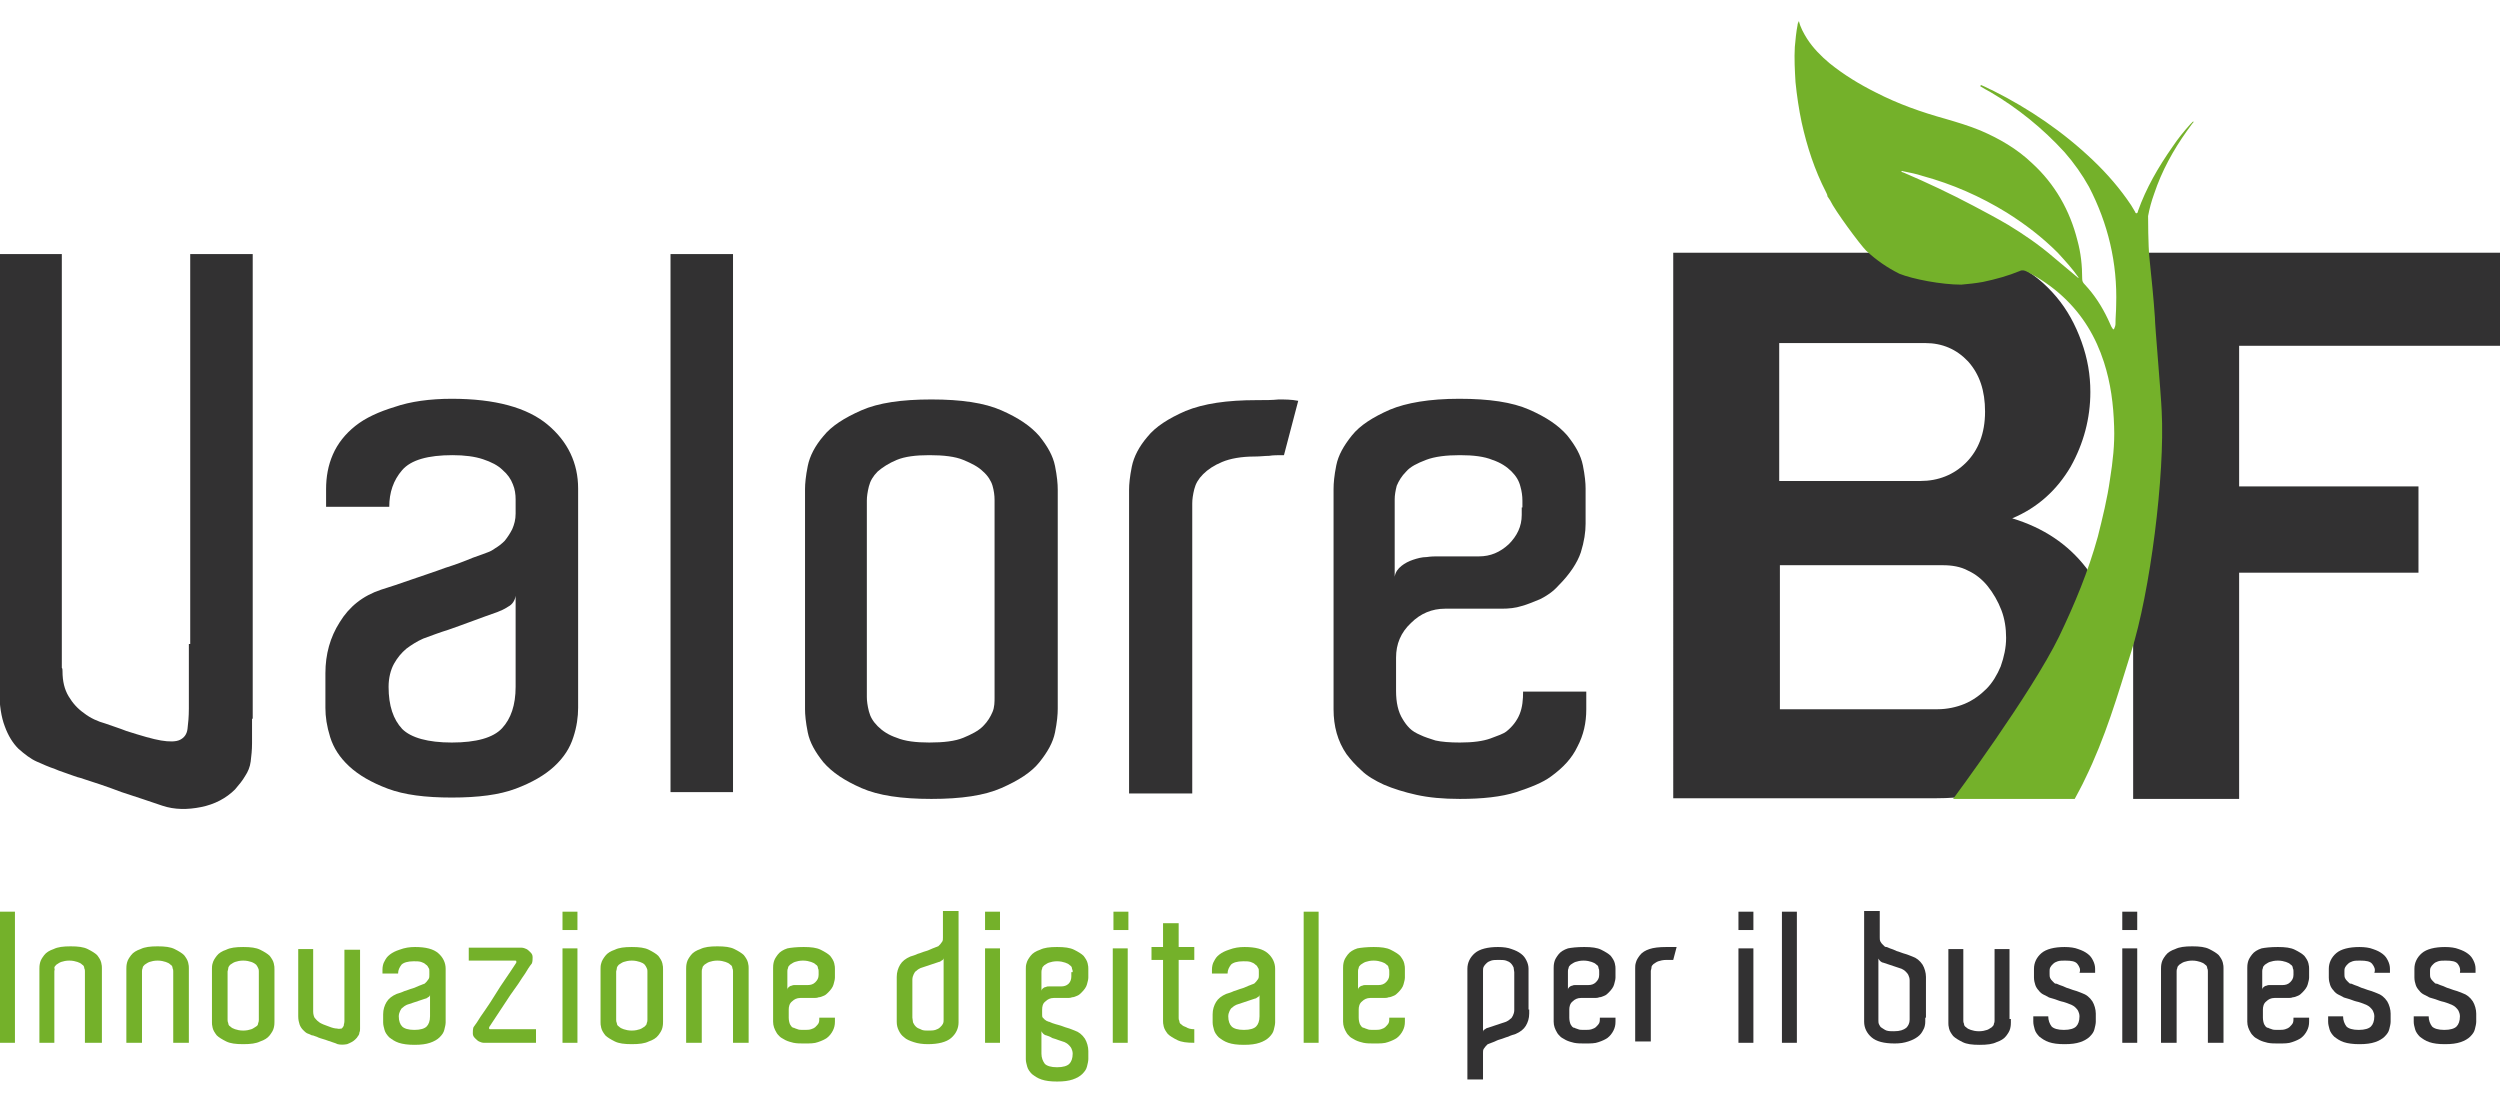
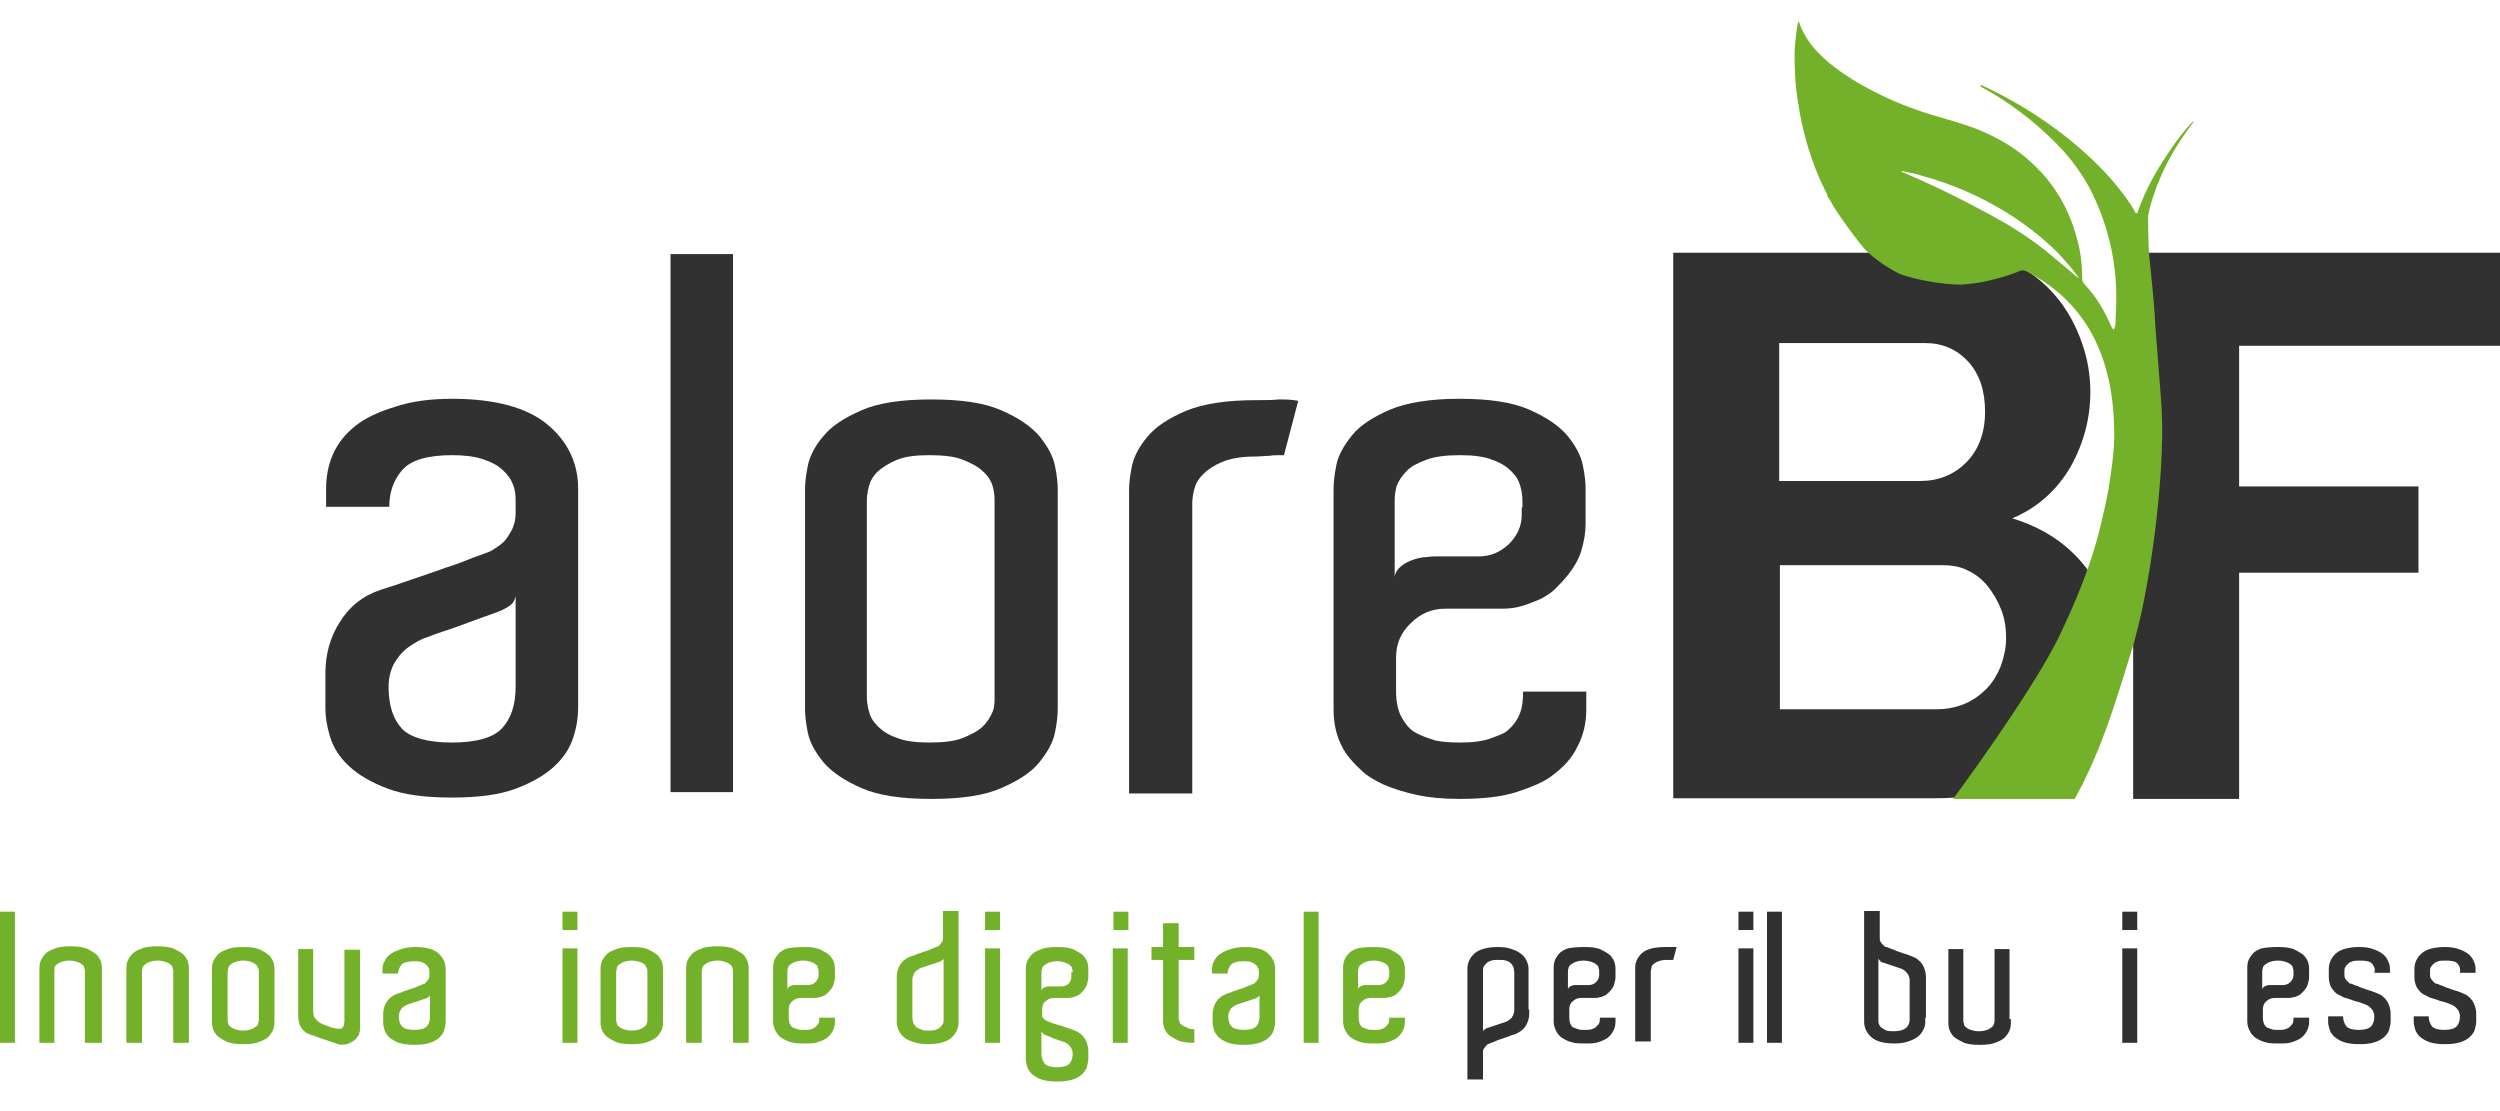
<svg xmlns="http://www.w3.org/2000/svg" version="1.1" id="Livello_1" x="0px" y="0px" viewBox="0 0 368 163.6" style="enable-background:new 0 0 368 163.6;" xml:space="preserve">
  <style type="text/css">
	.st0{fill:#FFFFFF;}
	.st1{fill:#323132;}
	.st2{fill:#74B12A;}
</style>
  <g>
    <g>
      <path class="st1" d="M311,96.8c0,3.4-0.7,6.4-2,8.9c-1.4,2.6-3.2,4.7-5.6,6.4c-2.4,1.7-5.1,3.1-8.3,4c-3.1,0.9-6.5,1.4-10,1.4    h-38.8V37.2h43c2.8,0,5.3,0.6,7.6,1.8c2.3,1.2,4.2,2.8,5.8,4.7c1.6,1.9,2.8,4.1,3.7,6.6c0.9,2.5,1.3,4.9,1.3,7.4    c0,3.9-1,7.6-2.9,11c-2,3.4-4.8,6-8.6,7.6c4.6,1.4,8.2,3.8,10.9,7.3C309.7,87.1,311,91.5,311,96.8z M261.9,50.5v20.3h20.8    c2.6,0,4.9-0.9,6.7-2.7c1.8-1.8,2.8-4.3,2.8-7.5c0-3.1-0.8-5.5-2.5-7.4c-1.7-1.8-3.8-2.7-6.3-2.7H261.9z M295.3,93.9    c0-1.4-0.2-2.8-0.7-4.1c-0.5-1.3-1.2-2.5-2-3.5c-0.8-1-1.8-1.8-2.9-2.3c-1.1-0.6-2.4-0.8-3.7-0.8h-24v21.2h23.2    c1.4,0,2.8-0.3,4-0.8c1.2-0.5,2.3-1.3,3.2-2.2c0.9-0.9,1.6-2.1,2.1-3.3C295,96.7,295.3,95.3,295.3,93.9z" />
      <path class="st1" d="M314,117.5V37.2h54v13.7h-38.4v20.7l26.4,0v12.7l-26.4,0v33.3H314z" />
    </g>
    <g>
-       <path class="st1" d="M37.1,105.8c0,1.4,0,2.6,0,3.6c0,1-0.1,1.9-0.2,2.7c-0.1,0.8-0.4,1.5-0.8,2.1c-0.4,0.7-0.9,1.3-1.5,2    c-1.3,1.3-3,2.2-5,2.6c-2,0.4-3.9,0.4-5.7-0.2c-1.8-0.6-3.8-1.3-6-2c-2.1-0.8-4.2-1.5-6.1-2.1c-0.5-0.1-1.2-0.4-2.1-0.7    c-0.9-0.3-1.4-0.5-1.6-0.6c-0.9-0.3-1.8-0.7-2.7-1.1c-0.9-0.4-1.8-1.1-2.7-1.9c-0.8-0.8-1.5-1.9-2-3.3c-0.5-1.3-0.8-3.1-0.8-5.3    v-0.9V37.4h9.2v60.9c0.1,0.1,0.1,0.3,0.1,0.5c0,1.5,0.3,2.7,0.9,3.7c0.6,1,1.3,1.8,2.3,2.5c0.9,0.7,2,1.2,3.1,1.5    c1.1,0.4,2.1,0.7,3.1,1.1c2.2,0.7,3.9,1.2,5.1,1.4c1.2,0.2,2.2,0.2,2.8-0.1c0.6-0.3,1-0.8,1.1-1.6c0.1-0.8,0.2-1.8,0.2-3v-9.5H28    V37.4h9.2v65.8V105.8z" />
      <path class="st1" d="M66.5,58.7c6.4,0,11.1,1.3,14.1,3.8c3,2.5,4.5,5.7,4.5,9.4v5.2v23.9v3.2c0,1.3-0.2,2.8-0.7,4.3    c-0.5,1.6-1.4,3-2.8,4.3c-1.4,1.3-3.3,2.4-5.7,3.3c-2.4,0.9-5.5,1.3-9.4,1.3c-3.9,0-7-0.4-9.4-1.3c-2.4-0.9-4.3-2-5.7-3.3    c-1.4-1.3-2.3-2.7-2.8-4.3c-0.5-1.6-0.7-3-0.7-4.3v-5.1c0-2.8,0.7-5.3,2.1-7.5c1.4-2.3,3.4-3.9,6.1-4.8c1.3-0.4,2.8-0.9,4.5-1.5    c1.7-0.6,3.3-1.1,4.9-1.7c1.6-0.5,2.9-1,4.1-1.5c1.2-0.4,1.9-0.7,2.2-0.8c0.3-0.1,0.7-0.3,1.1-0.6c0.5-0.3,0.9-0.6,1.4-1.1    c0.4-0.5,0.8-1.1,1.1-1.7c0.3-0.7,0.5-1.4,0.5-2.3v-2.1c0-0.7-0.1-1.5-0.4-2.2c-0.3-0.8-0.8-1.5-1.5-2.1c-0.7-0.7-1.7-1.2-2.9-1.6    c-1.2-0.4-2.7-0.6-4.5-0.6c-3.6,0-6.1,0.7-7.4,2.2c-1.3,1.5-1.9,3.3-1.9,5.4H48V72c0-1.8,0.3-3.5,1-5.1c0.7-1.6,1.8-3,3.3-4.2    c1.5-1.2,3.5-2.1,5.8-2.8C60.4,59.1,63.3,58.7,66.5,58.7z M75.9,87.7c-0.1,0.7-0.5,1.3-1.1,1.6c-0.6,0.4-1.1,0.6-1.6,0.8    c-1.1,0.4-2.3,0.8-3.6,1.3c-1.3,0.5-2.5,0.9-3.6,1.3c-1.3,0.4-2.6,0.9-3.7,1.3c-0.9,0.4-1.7,0.9-2.5,1.5c-0.7,0.6-1.3,1.3-1.8,2.2    c-0.5,0.9-0.8,2.1-0.8,3.4c0,2.8,0.7,4.8,2,6.2c1.3,1.3,3.8,2,7.3,2c3.6,0,6.1-0.7,7.4-2.1c1.3-1.4,2-3.4,2-6.1V87.7z" />
      <path class="st1" d="M98.7,37.4h9.2v79.2h-9.2V37.4z" />
      <path class="st1" d="M155.7,102.6v1.7c0,0.9-0.1,2-0.4,3.5c-0.3,1.5-1.1,2.9-2.3,4.4c-1.2,1.5-3.1,2.7-5.6,3.8    c-2.5,1.1-5.9,1.6-10.3,1.6c-4.4,0-7.8-0.5-10.3-1.6c-2.5-1.1-4.3-2.3-5.6-3.8c-1.2-1.5-2-2.9-2.3-4.4c-0.3-1.5-0.4-2.6-0.4-3.4    v-1.2V72c0-0.8,0.1-1.9,0.4-3.4c0.3-1.5,1.1-3,2.3-4.4c1.2-1.5,3.1-2.7,5.6-3.8c2.5-1.1,5.9-1.6,10.3-1.6c4.4,0,7.8,0.5,10.3,1.6    c2.5,1.1,4.3,2.3,5.6,3.8c1.2,1.5,2,2.9,2.3,4.4c0.3,1.5,0.4,2.6,0.4,3.5V102.6z M146.4,101.5V74.8v-1.2c0-0.7-0.1-1.4-0.3-2.1    s-0.7-1.5-1.4-2.1c-0.7-0.7-1.7-1.2-2.9-1.7c-1.2-0.5-2.9-0.7-5-0.7c-2,0-3.6,0.2-4.8,0.7c-1.2,0.5-2.1,1.1-2.8,1.7    c-0.7,0.7-1.1,1.4-1.3,2.2c-0.2,0.8-0.3,1.5-0.3,2.1v1.1v26.7v1.1c0,0.6,0.1,1.3,0.3,2.1c0.2,0.8,0.6,1.5,1.3,2.2    c0.7,0.7,1.6,1.3,2.8,1.7c1.2,0.5,2.8,0.7,4.8,0.7c2.1,0,3.8-0.2,5-0.7c1.2-0.5,2.2-1,2.9-1.7c0.7-0.7,1.1-1.4,1.4-2.1    s0.3-1.5,0.3-2.1V101.5z" />
      <path class="st1" d="M185,58.9c1.2,0,2.3,0,3.2-0.1c0.9,0,1.9,0,2.9,0.2l-2.1,8c-0.9,0-1.6,0-2.2,0.1c-0.6,0-1.3,0.1-2.1,0.1    c-2,0-3.6,0.3-4.8,0.8c-1.2,0.5-2.1,1.1-2.8,1.8c-0.7,0.7-1.1,1.4-1.3,2.2c-0.2,0.8-0.3,1.5-0.3,2.1v1v41.7h-9.3V74.6v-2.5    c0-0.8,0.1-1.9,0.4-3.4c0.3-1.5,1.1-3,2.3-4.4c1.2-1.5,3.1-2.7,5.6-3.8C177.2,59.4,180.6,58.9,185,58.9z" />
      <path class="st1" d="M214.8,58.7c4.4,0,7.8,0.5,10.3,1.6c2.5,1.1,4.3,2.3,5.6,3.8c1.2,1.5,2,2.9,2.3,4.4c0.3,1.5,0.4,2.6,0.4,3.4    v2.7v0.1v2.4c0,1.2-0.2,2.6-0.7,4.2c-0.5,1.5-1.6,3.2-3.3,4.9c-0.8,0.9-1.7,1.5-2.7,2c-1,0.4-1.9,0.8-2.7,1    c-0.9,0.3-1.9,0.4-3,0.4h-8.3c-1.9,0-3.6,0.7-5,2.1c-1.5,1.4-2.2,3.1-2.2,5.1v4.9c0,1.7,0.3,3.1,1,4.2c0.3,0.5,0.6,0.9,1,1.3    c0.4,0.4,0.9,0.7,1.6,1c0.6,0.3,1.3,0.5,2.2,0.8c0.9,0.2,2.1,0.3,3.6,0.3c1.9,0,3.4-0.2,4.5-0.6c1.1-0.4,1.9-0.7,2.3-1    c0.9-0.7,1.6-1.6,2-2.6c0.4-1,0.5-2.1,0.5-3.3h9.3v2.6c0,2-0.4,3.8-1.3,5.5c-0.8,1.7-2.1,3.1-3.9,4.4c-1.2,0.9-3,1.6-5.1,2.3    c-2.2,0.7-5,1-8.3,1c-2.5,0-4.6-0.2-6.4-0.6c-1.8-0.4-3.4-0.9-4.8-1.5c-1.3-0.6-2.5-1.3-3.3-2.1c-0.9-0.8-1.6-1.6-2.2-2.4    c-1.3-1.9-1.9-4.1-1.9-6.6v-2.5v-4.9V74.8v-0.1V72c0-0.9,0.1-2,0.4-3.5c0.3-1.5,1.1-2.9,2.3-4.4c1.2-1.5,3.1-2.7,5.6-3.8    C207,59.3,210.4,58.7,214.8,58.7z M224.1,74.7v-1c0-0.7-0.1-1.4-0.3-2.1c-0.2-0.8-0.6-1.5-1.3-2.2c-0.7-0.7-1.6-1.3-2.8-1.7    c-1.2-0.5-2.8-0.7-4.8-0.7c-2,0-3.7,0.2-5,0.7c-1.3,0.5-2.3,1-2.9,1.7c-0.7,0.7-1.1,1.4-1.4,2.1c-0.2,0.8-0.3,1.4-0.3,2v1.2v0.1    v0.9v9.2c0.1-0.7,0.5-1.2,1-1.6c0.5-0.4,1.1-0.7,1.7-0.9s1.3-0.4,2-0.4c0.7-0.1,1.2-0.1,1.5-0.1h6.2c1.7,0,3.1-0.6,4.4-1.8    c1.2-1.2,1.9-2.6,1.9-4.3v-0.9V74.7z" />
    </g>
    <path class="st2" d="M322.8,17.9c-0.1,0.1-0.3,0.3-0.4,0.4c-0.9,1-1.8,2.1-2.6,3.3c-2.1,3-3.9,6.1-5.1,9.5c0,0.1,0,0.2-0.2,0.3   c-0.1,0-0.2-0.1-0.2-0.2c-0.2-0.3-0.4-0.7-0.6-1c-1.6-2.4-3.5-4.6-5.6-6.6c-4.4-4.2-9.4-7.6-14.8-10.3c-0.5-0.2-1-0.5-1.5-0.7   c-0.1-0.1-0.3-0.1-0.3,0.1c0.5,0.3,1,0.6,1.4,0.8c4.1,2.4,7.8,5.4,11,8.9c1.4,1.6,2.6,3.3,3.6,5.1c2.8,5.4,4.2,11.2,4,17.4   c0,0.9-0.1,1.8-0.1,2.8c0,0.2-0.1,0.5-0.2,0.7c0,0.1-0.2,0.1-0.2,0c-0.1-0.1-0.1-0.2-0.2-0.3c-0.2-0.4-0.3-0.7-0.5-1.1   c-0.9-1.9-2-3.6-3.4-5.1c-0.3-0.3-0.4-0.5-0.4-0.9c0-1.9-0.2-3.8-0.7-5.6c-1.1-4.4-3.3-8.3-6.7-11.4c-2.2-2.1-4.8-3.6-7.6-4.8   c-1.7-0.7-3.4-1.2-5.1-1.7c-3.6-1-7-2.2-10.3-3.9c-2.4-1.2-4.7-2.6-6.8-4.3c-1.2-1-2.4-2.2-3.3-3.6c-0.5-0.8-1-1.7-1.2-2.6   c-0.1,0.2-0.2,0.4-0.2,0.6c-0.2,1-0.3,2.1-0.4,3.2c-0.1,1.7,0,3.5,0.1,5.2c0.2,2,0.5,4,0.9,5.9c0.8,3.6,1.9,7,3.6,10.3   c0.1,0.2,0.2,0.4,0.2,0.6c0.1,0.2,0.3,0.4,0.4,0.6c0.7,1.5,4.4,6.5,5.3,7.4c1.5,1.4,3.1,2.5,4.9,3.4c2,0.8,6.2,1.6,9.1,1.6   c1.1-0.1,2.1-0.2,3.2-0.4c1.9-0.4,3.7-0.9,5.4-1.6c0.4-0.2,0.7-0.1,1.1,0.1c1.9,1,3.7,2.2,5.3,3.7c2.9,2.7,4.8,5.9,6,9.6   c1,3.1,1.4,6.2,1.5,9.5c0.1,2.6-0.2,5.2-0.6,7.7c-0.4,2.9-1.1,5.7-1.8,8.5c-1.4,5.1-3.4,9.9-5.7,14.7c-4.1,8.4-15.6,23.9-15.6,23.9   l17.9,0c0,0,1.2-2.2,1.5-2.9c3-6.1,4.8-12.3,6.8-18.7c2.8-8.8,5-26.1,4.5-35.5c-0.1-2.5-1-12.6-1-13.8c-0.2-2.9-0.5-5.8-0.8-8.7   c-0.2-1.8-0.2-6.1-0.2-6.2c0.2-1.1,0.5-2.2,0.9-3.3c1.1-3.3,2.8-6.4,4.8-9.2c0.3-0.4,0.5-0.7,0.8-1.1   C323,17.9,322.9,17.9,322.8,17.9z M305.9,40.9c-1.2-1-2.5-2.1-3.7-3.1c-2.1-1.8-4.3-3.3-6.6-4.7c-1.7-1-3.4-1.9-5.1-2.8   c-3.4-1.8-6.8-3.4-10.3-4.9c-0.1,0-0.2-0.1-0.3-0.1c0-0.1,0-0.2,0.2-0.1c1,0.2,2,0.4,2.9,0.7c4.4,1.2,8.5,3,12.4,5.4   c2.7,1.7,5.2,3.6,7.5,5.9c1.1,1.2,2.2,2.4,3.1,3.7C306,40.8,306,40.9,305.9,40.9z" />
    <g>
      <path class="st2" d="M0,134.2h2.2v19.3H0V134.2z" />
      <path class="st2" d="M14.8,153.5h-2.3v-10.2V143c0-0.2,0-0.3-0.1-0.5c0-0.2-0.1-0.4-0.3-0.5c-0.2-0.2-0.4-0.3-0.7-0.4    c-0.3-0.1-0.7-0.2-1.2-0.2c-0.5,0-0.9,0.1-1.2,0.2c-0.3,0.1-0.5,0.3-0.7,0.4c-0.2,0.2-0.3,0.3-0.3,0.5C8.1,142.7,8,142.8,8,143    v0.3v10.2H5.8v-10.4v-0.5c0-0.2,0-0.5,0.1-0.9c0.1-0.4,0.3-0.7,0.6-1.1c0.3-0.4,0.8-0.7,1.4-0.9c0.6-0.3,1.4-0.4,2.5-0.4    s1.9,0.1,2.5,0.4c0.6,0.3,1.1,0.6,1.4,0.9c0.3,0.4,0.5,0.7,0.6,1.1c0.1,0.4,0.1,0.6,0.1,0.8v0.3V153.5z" />
      <path class="st2" d="M27.8,153.5h-2.3v-10.2V143c0-0.2,0-0.3-0.1-0.5c0-0.2-0.1-0.4-0.3-0.5c-0.2-0.2-0.4-0.3-0.7-0.4    c-0.3-0.1-0.7-0.2-1.2-0.2c-0.5,0-0.9,0.1-1.2,0.2c-0.3,0.1-0.5,0.3-0.7,0.4c-0.2,0.2-0.3,0.3-0.3,0.5c-0.1,0.2-0.1,0.4-0.1,0.5    v0.3v10.2h-2.3v-10.4v-0.5c0-0.2,0-0.5,0.1-0.9c0.1-0.4,0.3-0.7,0.6-1.1c0.3-0.4,0.8-0.7,1.4-0.9c0.6-0.3,1.4-0.4,2.5-0.4    s1.9,0.1,2.5,0.4c0.6,0.3,1.1,0.6,1.4,0.9c0.3,0.4,0.5,0.7,0.6,1.1c0.1,0.4,0.1,0.6,0.1,0.8v0.3V153.5z" />
      <path class="st2" d="M40.4,150v0.4c0,0.2,0,0.5-0.1,0.9c-0.1,0.4-0.3,0.7-0.6,1.1c-0.3,0.4-0.8,0.7-1.4,0.9    c-0.6,0.3-1.4,0.4-2.5,0.4s-1.9-0.1-2.5-0.4c-0.6-0.3-1.1-0.6-1.4-0.9c-0.3-0.4-0.5-0.7-0.6-1.1c-0.1-0.4-0.1-0.6-0.1-0.8v-0.3    v-7.6c0-0.2,0-0.5,0.1-0.8c0.1-0.4,0.3-0.7,0.6-1.1c0.3-0.4,0.8-0.7,1.4-0.9c0.6-0.3,1.4-0.4,2.5-0.4s1.9,0.1,2.5,0.4    c0.6,0.3,1.1,0.6,1.4,0.9c0.3,0.4,0.5,0.7,0.6,1.1c0.1,0.4,0.1,0.6,0.1,0.9V150z M38.1,149.8v-6.5V143c0-0.2,0-0.3-0.1-0.5    c-0.1-0.2-0.2-0.4-0.3-0.5s-0.4-0.3-0.7-0.4c-0.3-0.1-0.7-0.2-1.2-0.2c-0.5,0-0.9,0.1-1.2,0.2c-0.3,0.1-0.5,0.3-0.7,0.4    c-0.2,0.2-0.3,0.4-0.3,0.5c0,0.2-0.1,0.4-0.1,0.5v0.3v6.5v0.3c0,0.1,0,0.3,0.1,0.5c0,0.2,0.1,0.4,0.3,0.5c0.2,0.2,0.4,0.3,0.7,0.4    c0.3,0.1,0.7,0.2,1.2,0.2c0.5,0,0.9-0.1,1.2-0.2c0.3-0.1,0.5-0.3,0.7-0.4s0.3-0.3,0.3-0.5c0.1-0.2,0.1-0.4,0.1-0.5V149.8z" />
      <path class="st2" d="M53,151.4c0,0.2,0,0.4-0.1,0.6c0,0.2-0.1,0.4-0.2,0.5c-0.1,0.2-0.2,0.3-0.4,0.5c-0.3,0.3-0.7,0.5-1.2,0.7    c-0.5,0.1-1,0.1-1.4,0c-0.4-0.2-0.9-0.3-1.4-0.5c-0.5-0.2-1-0.3-1.5-0.5c-0.1-0.1-0.3-0.1-0.5-0.2c-0.2-0.1-0.4-0.1-0.4-0.1    c-0.2-0.1-0.4-0.2-0.7-0.3c-0.2-0.1-0.4-0.3-0.6-0.5c-0.2-0.2-0.4-0.5-0.5-0.8c-0.1-0.3-0.2-0.7-0.2-1.2v-9.9h2.2v9v0.2    c0,0.4,0.1,0.7,0.2,0.9c0.2,0.2,0.3,0.4,0.6,0.6c0.2,0.2,0.5,0.3,0.7,0.4c0.3,0.1,0.5,0.2,0.8,0.3c0.5,0.2,0.9,0.3,1.2,0.3    c0.3,0.1,0.5,0,0.7,0c0.1-0.1,0.2-0.2,0.3-0.4c0-0.2,0.1-0.4,0.1-0.7v-2v-8.5H53v8.2v2.7C53,150.9,53,151.2,53,151.4z" />
      <path class="st2" d="M61.1,139.4c1.6,0,2.7,0.3,3.4,0.9c0.7,0.6,1.1,1.4,1.1,2.3v1.3v5.8v0.8c0,0.3-0.1,0.7-0.2,1.1    c-0.1,0.4-0.3,0.7-0.7,1.1c-0.3,0.3-0.8,0.6-1.4,0.8c-0.6,0.2-1.3,0.3-2.3,0.3c-0.9,0-1.7-0.1-2.3-0.3c-0.6-0.2-1-0.5-1.4-0.8    c-0.3-0.3-0.6-0.7-0.7-1.1c-0.1-0.4-0.2-0.7-0.2-1.1v-1.2c0-0.7,0.2-1.3,0.5-1.8c0.3-0.5,0.8-0.9,1.5-1.2c0.3-0.1,0.7-0.2,1.1-0.4    c0.4-0.1,0.8-0.3,1.2-0.4c0.4-0.1,0.7-0.3,1-0.4c0.3-0.1,0.5-0.2,0.5-0.2c0.1,0,0.2-0.1,0.3-0.1c0.1-0.1,0.2-0.2,0.3-0.3    c0.1-0.1,0.2-0.3,0.3-0.4c0.1-0.2,0.1-0.3,0.1-0.6V143c0-0.2,0-0.4-0.1-0.5c-0.1-0.2-0.2-0.4-0.4-0.5c-0.2-0.2-0.4-0.3-0.7-0.4    c-0.3-0.1-0.7-0.1-1.1-0.1c-0.9,0-1.5,0.2-1.8,0.5c-0.3,0.4-0.5,0.8-0.5,1.3h-2.3v-0.6c0-0.4,0.1-0.9,0.3-1.2    c0.2-0.4,0.4-0.7,0.8-1c0.4-0.3,0.8-0.5,1.4-0.7C59.6,139.5,60.3,139.4,61.1,139.4z M63.3,146.4c0,0.2-0.1,0.3-0.3,0.4    c-0.1,0.1-0.3,0.2-0.4,0.2c-0.3,0.1-0.6,0.2-0.9,0.3c-0.3,0.1-0.6,0.2-0.9,0.3c-0.3,0.1-0.6,0.2-0.9,0.3c-0.2,0.1-0.4,0.2-0.6,0.4    c-0.2,0.1-0.3,0.3-0.4,0.5c-0.1,0.2-0.2,0.5-0.2,0.8c0,0.7,0.2,1.2,0.5,1.5s0.9,0.5,1.8,0.5c0.9,0,1.5-0.2,1.8-0.5    c0.3-0.3,0.5-0.8,0.5-1.5V146.4z" />
-       <path class="st2" d="M78.9,151.6v1.9h-7.7c-0.2,0-0.5-0.1-0.7-0.2c-0.2-0.1-0.4-0.3-0.6-0.5c-0.2-0.2-0.3-0.4-0.3-0.7    c0-0.3,0-0.6,0.1-0.9c0,0,0.2-0.3,0.5-0.7c0.3-0.5,0.7-1.1,1.2-1.8c0.5-0.7,1-1.5,1.5-2.3c0.5-0.8,1-1.6,1.5-2.3    c0.5-0.7,1-1.5,1.6-2.4c0-0.1,0-0.1,0-0.2c0-0.1-0.1-0.1-0.2-0.1h-6.8v-1.9h7.8c0.2,0,0.5,0.1,0.7,0.2c0.2,0.1,0.4,0.3,0.6,0.5    c0.2,0.2,0.3,0.4,0.3,0.7c0,0.3,0,0.6-0.1,0.9c-0.4,0.5-0.7,1-1,1.5c-0.3,0.4-0.6,0.9-1,1.5c-0.4,0.6-0.8,1.1-1.2,1.7l-3.1,4.7    c0,0.1,0,0.2,0,0.2c0,0.1,0.1,0.1,0.2,0.1H78.9z" />
      <path class="st2" d="M85,134.2v2.7h-2.2v-2.7H85z M82.8,139.6H85v13.9h-2.2V139.6z" />
      <path class="st2" d="M97.6,150v0.4c0,0.2,0,0.5-0.1,0.9c-0.1,0.4-0.3,0.7-0.6,1.1c-0.3,0.4-0.8,0.7-1.4,0.9    c-0.6,0.3-1.4,0.4-2.5,0.4s-1.9-0.1-2.5-0.4c-0.6-0.3-1.1-0.6-1.4-0.9c-0.3-0.4-0.5-0.7-0.6-1.1c-0.1-0.4-0.1-0.6-0.1-0.8v-0.3    v-7.6c0-0.2,0-0.5,0.1-0.8c0.1-0.4,0.3-0.7,0.6-1.1c0.3-0.4,0.8-0.7,1.4-0.9c0.6-0.3,1.4-0.4,2.5-0.4s1.9,0.1,2.5,0.4    c0.6,0.3,1.1,0.6,1.4,0.9c0.3,0.4,0.5,0.7,0.6,1.1c0.1,0.4,0.1,0.6,0.1,0.9V150z M95.3,149.8v-6.5V143c0-0.2,0-0.3-0.1-0.5    c-0.1-0.2-0.2-0.4-0.3-0.5c-0.2-0.2-0.4-0.3-0.7-0.4c-0.3-0.1-0.7-0.2-1.2-0.2c-0.5,0-0.9,0.1-1.2,0.2c-0.3,0.1-0.5,0.3-0.7,0.4    c-0.2,0.2-0.3,0.4-0.3,0.5c0,0.2-0.1,0.4-0.1,0.5v0.3v6.5v0.3c0,0.1,0,0.3,0.1,0.5c0,0.2,0.1,0.4,0.3,0.5c0.2,0.2,0.4,0.3,0.7,0.4    c0.3,0.1,0.7,0.2,1.2,0.2c0.5,0,0.9-0.1,1.2-0.2c0.3-0.1,0.5-0.3,0.7-0.4c0.2-0.2,0.3-0.3,0.3-0.5c0.1-0.2,0.1-0.4,0.1-0.5V149.8z    " />
      <path class="st2" d="M110.2,153.5h-2.3v-10.2V143c0-0.2,0-0.3-0.1-0.5c0-0.2-0.1-0.4-0.3-0.5c-0.2-0.2-0.4-0.3-0.7-0.4    c-0.3-0.1-0.7-0.2-1.2-0.2c-0.5,0-0.9,0.1-1.2,0.2c-0.3,0.1-0.5,0.3-0.7,0.4c-0.2,0.2-0.3,0.3-0.3,0.5c-0.1,0.2-0.1,0.4-0.1,0.5    v0.3v10.2h-2.3v-10.4v-0.5c0-0.2,0-0.5,0.1-0.9c0.1-0.4,0.3-0.7,0.6-1.1c0.3-0.4,0.8-0.7,1.4-0.9c0.6-0.3,1.4-0.4,2.5-0.4    s1.9,0.1,2.5,0.4c0.6,0.3,1.1,0.6,1.4,0.9c0.3,0.4,0.5,0.7,0.6,1.1c0.1,0.4,0.1,0.6,0.1,0.8v0.3V153.5z" />
      <path class="st2" d="M118.3,139.4c1.1,0,1.9,0.1,2.5,0.4c0.6,0.3,1.1,0.6,1.4,0.9c0.3,0.4,0.5,0.7,0.6,1.1    c0.1,0.4,0.1,0.6,0.1,0.8v0.7v0v0.6c0,0.3-0.1,0.6-0.2,1c-0.1,0.4-0.4,0.8-0.8,1.2c-0.2,0.2-0.4,0.4-0.7,0.5    c-0.2,0.1-0.5,0.2-0.7,0.2c-0.2,0.1-0.5,0.1-0.7,0.1h-2c-0.5,0-0.9,0.2-1.2,0.5c-0.4,0.3-0.5,0.8-0.5,1.2v1.2c0,0.4,0.1,0.8,0.2,1    c0.1,0.1,0.1,0.2,0.2,0.3c0.1,0.1,0.2,0.2,0.4,0.2c0.1,0.1,0.3,0.1,0.5,0.2c0.2,0.1,0.5,0.1,0.9,0.1c0.5,0,0.8,0,1.1-0.1    c0.3-0.1,0.5-0.2,0.6-0.3c0.2-0.2,0.4-0.4,0.5-0.6c0.1-0.2,0.1-0.5,0.1-0.8h2.3v0.6c0,0.5-0.1,0.9-0.3,1.3    c-0.2,0.4-0.5,0.8-0.9,1.1c-0.3,0.2-0.7,0.4-1.3,0.6c-0.5,0.2-1.2,0.2-2,0.2c-0.6,0-1.1,0-1.6-0.1c-0.4-0.1-0.8-0.2-1.2-0.4    c-0.3-0.2-0.6-0.3-0.8-0.5c-0.2-0.2-0.4-0.4-0.5-0.6c-0.3-0.5-0.5-1-0.5-1.6v-0.6v-1.2v-5.4v0v-0.7c0-0.2,0-0.5,0.1-0.9    c0.1-0.4,0.3-0.7,0.6-1.1c0.3-0.4,0.8-0.7,1.4-0.9C116.4,139.5,117.2,139.4,118.3,139.4z M120.5,143.3V143c0-0.2,0-0.3-0.1-0.5    c0-0.2-0.1-0.4-0.3-0.5c-0.2-0.2-0.4-0.3-0.7-0.4c-0.3-0.1-0.7-0.2-1.2-0.2c-0.5,0-0.9,0.1-1.2,0.2c-0.3,0.1-0.5,0.3-0.7,0.4    c-0.2,0.2-0.3,0.3-0.3,0.5c-0.1,0.2-0.1,0.4-0.1,0.5v0.3v0v0.2v2.2c0-0.2,0.1-0.3,0.2-0.4c0.1-0.1,0.3-0.2,0.4-0.2    c0.2-0.1,0.3-0.1,0.5-0.1c0.2,0,0.3,0,0.4,0h1.5c0.4,0,0.8-0.1,1.1-0.4c0.3-0.3,0.5-0.6,0.5-1.1V143.3L120.5,143.3z" />
      <path class="st2" d="M141.1,150.5c0,0.9-0.4,1.7-1.1,2.3c-0.7,0.6-1.9,0.9-3.4,0.9c-0.8,0-1.5-0.1-2.1-0.3    c-0.6-0.2-1.1-0.4-1.4-0.7c-0.4-0.3-0.6-0.6-0.8-1c-0.2-0.4-0.3-0.8-0.3-1.3v-0.6h0v-5.4h0v-0.6c0-0.7,0.2-1.3,0.5-1.8    c0.3-0.5,0.8-0.9,1.5-1.2c0.3-0.1,0.7-0.2,1.1-0.4c0.4-0.1,0.8-0.3,1.2-0.4c0.4-0.1,0.7-0.3,1-0.4c0.3-0.1,0.5-0.2,0.5-0.2    c0.1,0,0.2-0.1,0.3-0.1c0.1-0.1,0.2-0.2,0.3-0.3c0.1-0.1,0.2-0.3,0.3-0.4c0.1-0.2,0.1-0.3,0.1-0.6v-0.5v-3.4h2.3V150.5z     M136.6,151.7c0.4,0,0.8,0,1.1-0.1c0.3-0.1,0.5-0.2,0.7-0.4c0.2-0.2,0.3-0.3,0.4-0.5c0.1-0.2,0.1-0.4,0.1-0.6v-5.6v-0.1V141    c0,0.2-0.1,0.3-0.3,0.4c-0.1,0.1-0.3,0.2-0.4,0.2c-0.3,0.1-0.6,0.2-0.9,0.3c-0.3,0.1-0.6,0.2-0.9,0.3c-0.3,0.1-0.6,0.2-0.9,0.3    c-0.2,0.1-0.4,0.2-0.6,0.4c-0.2,0.1-0.3,0.3-0.4,0.5c-0.1,0.2-0.2,0.5-0.2,0.8v0.1v5.5c0,0.2,0.1,0.5,0.1,0.7    c0.1,0.2,0.2,0.4,0.4,0.6c0.2,0.2,0.4,0.3,0.7,0.4C135.8,151.7,136.2,151.7,136.6,151.7z" />
      <path class="st2" d="M147.2,134.2v2.7H145v-2.7H147.2z M145,139.6h2.2v13.9H145V139.6z" />
      <path class="st2" d="M155.6,139.4c1.1,0,1.9,0.1,2.5,0.4c0.6,0.3,1.1,0.6,1.4,0.9c0.3,0.4,0.5,0.7,0.6,1.1    c0.1,0.4,0.1,0.6,0.1,0.8v0.5v0.2v0.6c0,0.3-0.1,0.6-0.2,1c-0.1,0.4-0.4,0.8-0.8,1.2c-0.2,0.2-0.4,0.4-0.7,0.5    c-0.2,0.1-0.5,0.2-0.7,0.2c-0.2,0.1-0.5,0.1-0.7,0.1h-2c-0.5,0-0.9,0.2-1.2,0.5c-0.4,0.3-0.5,0.7-0.5,1.3v0.6c0,0.2,0,0.4,0.1,0.5    c0.1,0.1,0.2,0.2,0.3,0.3c0.1,0.1,0.2,0.1,0.3,0.2c0.1,0,0.2,0.1,0.3,0.1c0.1,0,0.2,0.1,0.5,0.2c0.3,0.1,0.6,0.2,1,0.3    c0.4,0.1,0.8,0.3,1.2,0.4c0.4,0.1,0.8,0.3,1.1,0.4c0.6,0.2,1.1,0.6,1.5,1.2c0.3,0.5,0.5,1.2,0.5,1.8v1.2c0,0.3-0.1,0.7-0.2,1.1    c-0.1,0.4-0.3,0.7-0.7,1.1c-0.3,0.3-0.8,0.6-1.4,0.8c-0.6,0.2-1.3,0.3-2.3,0.3s-1.7-0.1-2.3-0.3c-0.6-0.2-1-0.5-1.4-0.8    c-0.3-0.3-0.6-0.7-0.7-1.1c-0.1-0.4-0.2-0.7-0.2-1.1v-0.8v-5.5v-0.4v0v-1.4v-4.5v-0.2v-0.5c0-0.2,0-0.5,0.1-0.8    c0.1-0.4,0.3-0.7,0.6-1.1c0.3-0.4,0.8-0.7,1.4-0.9C153.7,139.5,154.5,139.4,155.6,139.4z M157.9,143.1c0-0.2,0-0.3-0.1-0.5    c0-0.2-0.1-0.4-0.3-0.5c-0.2-0.2-0.4-0.3-0.7-0.4c-0.3-0.1-0.7-0.2-1.2-0.2s-0.9,0.1-1.2,0.2c-0.3,0.1-0.5,0.3-0.7,0.4    c-0.2,0.2-0.3,0.3-0.3,0.5c-0.1,0.2-0.1,0.4-0.1,0.5v0.1v0.2v0.2v2.3c0-0.2,0.1-0.3,0.2-0.4c0.1-0.1,0.3-0.2,0.4-0.2    c0.2-0.1,0.3-0.1,0.5-0.1c0.2,0,0.3,0,0.3,0h1.5c0.4,0,0.8-0.1,1.1-0.4s0.4-0.7,0.4-1.1v-0.2V143.1z M154,152.4    c-0.1,0-0.3-0.1-0.4-0.2c-0.1-0.1-0.2-0.2-0.3-0.4v3.3c0,0.6,0.2,1.1,0.5,1.5c0.3,0.3,0.9,0.5,1.8,0.5c0.9,0,1.5-0.2,1.8-0.5    c0.3-0.3,0.5-0.8,0.5-1.5c0-0.3-0.1-0.6-0.2-0.8c-0.1-0.2-0.3-0.4-0.4-0.5c-0.2-0.2-0.4-0.3-0.6-0.4c-0.3-0.1-0.6-0.2-0.9-0.3    c-0.3-0.1-0.5-0.2-0.9-0.3C154.6,152.6,154.3,152.5,154,152.4z" />
      <path class="st2" d="M166.1,134.2v2.7h-2.2v-2.7H166.1z M163.8,139.6h2.2v13.9h-2.2V139.6z" />
      <path class="st2" d="M175.8,151.5v2c-1.1,0-1.9-0.1-2.5-0.4c-0.6-0.3-1.1-0.6-1.4-0.9c-0.3-0.4-0.5-0.7-0.6-1.1    c-0.1-0.4-0.1-0.6-0.1-0.8v-0.5v-8.5h-1.7v-1.9h1.7v-3.5h2.3v3.5h2.3v1.9h-2.3v8.3v0.2c0,0.2,0,0.3,0.1,0.5c0,0.2,0.1,0.4,0.3,0.5    c0.2,0.2,0.4,0.3,0.7,0.4C174.9,151.4,175.3,151.5,175.8,151.5L175.8,151.5z" />
      <path class="st2" d="M183.2,139.4c1.6,0,2.7,0.3,3.4,0.9c0.7,0.6,1.1,1.4,1.1,2.3v1.3v5.8v0.8c0,0.3-0.1,0.7-0.2,1.1    c-0.1,0.4-0.3,0.7-0.7,1.1c-0.3,0.3-0.8,0.6-1.4,0.8c-0.6,0.2-1.3,0.3-2.3,0.3s-1.7-0.1-2.3-0.3c-0.6-0.2-1-0.5-1.4-0.8    c-0.3-0.3-0.6-0.7-0.7-1.1c-0.1-0.4-0.2-0.7-0.2-1.1v-1.2c0-0.7,0.2-1.3,0.5-1.8c0.3-0.5,0.8-0.9,1.5-1.2c0.3-0.1,0.7-0.2,1.1-0.4    c0.4-0.1,0.8-0.3,1.2-0.4c0.4-0.1,0.7-0.3,1-0.4c0.3-0.1,0.5-0.2,0.5-0.2c0.1,0,0.2-0.1,0.3-0.1c0.1-0.1,0.2-0.2,0.3-0.3    c0.1-0.1,0.2-0.3,0.3-0.4c0.1-0.2,0.1-0.3,0.1-0.6V143c0-0.2,0-0.4-0.1-0.5c-0.1-0.2-0.2-0.4-0.4-0.5c-0.2-0.2-0.4-0.3-0.7-0.4    c-0.3-0.1-0.7-0.1-1.1-0.1c-0.9,0-1.5,0.2-1.8,0.5c-0.3,0.4-0.5,0.8-0.5,1.3h-2.3v-0.6c0-0.4,0.1-0.9,0.3-1.2    c0.2-0.4,0.4-0.7,0.8-1c0.4-0.3,0.8-0.5,1.4-0.7C181.7,139.5,182.4,139.4,183.2,139.4z M185.4,146.4c0,0.2-0.1,0.3-0.3,0.4    c-0.1,0.1-0.3,0.2-0.4,0.2c-0.3,0.1-0.6,0.2-0.9,0.3c-0.3,0.1-0.6,0.2-0.9,0.3c-0.3,0.1-0.6,0.2-0.9,0.3c-0.2,0.1-0.4,0.2-0.6,0.4    c-0.2,0.1-0.3,0.3-0.4,0.5c-0.1,0.2-0.2,0.5-0.2,0.8c0,0.7,0.2,1.2,0.5,1.5c0.3,0.3,0.9,0.5,1.8,0.5c0.9,0,1.5-0.2,1.8-0.5    c0.3-0.3,0.5-0.8,0.5-1.5V146.4z" />
      <path class="st2" d="M191.9,134.2h2.2v19.3h-2.2V134.2z" />
      <path class="st2" d="M202.2,139.4c1.1,0,1.9,0.1,2.5,0.4c0.6,0.3,1.1,0.6,1.4,0.9c0.3,0.4,0.5,0.7,0.6,1.1    c0.1,0.4,0.1,0.6,0.1,0.8v0.7v0v0.6c0,0.3-0.1,0.6-0.2,1c-0.1,0.4-0.4,0.8-0.8,1.2c-0.2,0.2-0.4,0.4-0.7,0.5    c-0.2,0.1-0.5,0.2-0.7,0.2c-0.2,0.1-0.5,0.1-0.7,0.1h-2c-0.5,0-0.9,0.2-1.2,0.5c-0.4,0.3-0.5,0.8-0.5,1.2v1.2c0,0.4,0.1,0.8,0.2,1    c0.1,0.1,0.1,0.2,0.2,0.3c0.1,0.1,0.2,0.2,0.4,0.2c0.1,0.1,0.3,0.1,0.5,0.2c0.2,0.1,0.5,0.1,0.9,0.1c0.5,0,0.8,0,1.1-0.1    c0.3-0.1,0.5-0.2,0.6-0.3c0.2-0.2,0.4-0.4,0.5-0.6c0.1-0.2,0.1-0.5,0.1-0.8h2.3v0.6c0,0.5-0.1,0.9-0.3,1.3    c-0.2,0.4-0.5,0.8-0.9,1.1c-0.3,0.2-0.7,0.4-1.3,0.6c-0.5,0.2-1.2,0.2-2,0.2c-0.6,0-1.1,0-1.6-0.1c-0.4-0.1-0.8-0.2-1.2-0.4    c-0.3-0.2-0.6-0.3-0.8-0.5c-0.2-0.2-0.4-0.4-0.5-0.6c-0.3-0.5-0.5-1-0.5-1.6v-0.6v-1.2v-5.4v0v-0.7c0-0.2,0-0.5,0.1-0.9    c0.1-0.4,0.3-0.7,0.6-1.1c0.3-0.4,0.8-0.7,1.4-0.9C200.3,139.5,201.2,139.4,202.2,139.4z M204.5,143.3V143c0-0.2,0-0.3-0.1-0.5    c0-0.2-0.1-0.4-0.3-0.5c-0.2-0.2-0.4-0.3-0.7-0.4c-0.3-0.1-0.7-0.2-1.2-0.2c-0.5,0-0.9,0.1-1.2,0.2c-0.3,0.1-0.5,0.3-0.7,0.4    c-0.2,0.2-0.3,0.3-0.3,0.5c-0.1,0.2-0.1,0.4-0.1,0.5v0.3v0v0.2v2.2c0-0.2,0.1-0.3,0.2-0.4c0.1-0.1,0.3-0.2,0.4-0.2    c0.2-0.1,0.3-0.1,0.5-0.1c0.2,0,0.3,0,0.4,0h1.5c0.4,0,0.8-0.1,1.1-0.4c0.3-0.3,0.5-0.6,0.5-1.1V143.3L204.5,143.3z" />
      <path class="st1" d="M225.1,148.6v0.6c0,0.7-0.2,1.3-0.5,1.8c-0.3,0.5-0.8,0.9-1.5,1.2c-0.3,0.1-0.7,0.2-1.1,0.4    c-0.4,0.1-0.8,0.3-1.2,0.4c-0.4,0.1-0.7,0.3-1,0.4c-0.3,0.1-0.5,0.2-0.5,0.2c-0.1,0-0.2,0.1-0.3,0.1c-0.1,0.1-0.2,0.2-0.3,0.3    c-0.1,0.1-0.2,0.3-0.3,0.4c-0.1,0.2-0.1,0.3-0.1,0.6v0.5v3.4H216v-16.3c0-0.9,0.4-1.7,1.1-2.3c0.7-0.6,1.9-0.9,3.4-0.9    c0.8,0,1.5,0.1,2,0.3c0.6,0.2,1,0.4,1.4,0.7c0.4,0.3,0.6,0.6,0.8,1c0.2,0.4,0.3,0.8,0.3,1.2v0.6V148.6z M222.9,143.1    c0-0.2-0.1-0.5-0.1-0.7c-0.1-0.2-0.2-0.4-0.4-0.6c-0.2-0.2-0.4-0.3-0.7-0.4c-0.3-0.1-0.7-0.1-1.1-0.1c-0.4,0-0.8,0-1.1,0.1    c-0.3,0.1-0.5,0.2-0.7,0.4c-0.2,0.2-0.3,0.3-0.4,0.5c-0.1,0.2-0.1,0.4-0.1,0.6v5.6v0.1v3.3c0-0.2,0.1-0.3,0.3-0.4    c0.1-0.1,0.3-0.2,0.4-0.2c0.3-0.1,0.6-0.2,0.9-0.3c0.3-0.1,0.6-0.2,0.9-0.3c0.3-0.1,0.6-0.2,0.9-0.3c0.2-0.1,0.4-0.2,0.6-0.4    c0.2-0.1,0.3-0.3,0.4-0.5c0.1-0.2,0.2-0.5,0.2-0.8v-0.1V143.1z" />
      <path class="st1" d="M233.2,139.4c1.1,0,1.9,0.1,2.5,0.4c0.6,0.3,1.1,0.6,1.4,0.9c0.3,0.4,0.5,0.7,0.6,1.1    c0.1,0.4,0.1,0.6,0.1,0.8v0.7v0v0.6c0,0.3-0.1,0.6-0.2,1c-0.1,0.4-0.4,0.8-0.8,1.2c-0.2,0.2-0.4,0.4-0.7,0.5    c-0.2,0.1-0.5,0.2-0.7,0.2c-0.2,0.1-0.5,0.1-0.7,0.1h-2c-0.5,0-0.9,0.2-1.2,0.5c-0.4,0.3-0.5,0.8-0.5,1.2v1.2c0,0.4,0.1,0.8,0.2,1    c0.1,0.1,0.1,0.2,0.2,0.3c0.1,0.1,0.2,0.2,0.4,0.2c0.1,0.1,0.3,0.1,0.5,0.2c0.2,0.1,0.5,0.1,0.9,0.1c0.5,0,0.8,0,1.1-0.1    c0.3-0.1,0.5-0.2,0.6-0.3c0.2-0.2,0.4-0.4,0.5-0.6c0.1-0.2,0.1-0.5,0.1-0.8h2.3v0.6c0,0.5-0.1,0.9-0.3,1.3    c-0.2,0.4-0.5,0.8-0.9,1.1c-0.3,0.2-0.7,0.4-1.3,0.6c-0.5,0.2-1.2,0.2-2,0.2c-0.6,0-1.1,0-1.6-0.1c-0.4-0.1-0.8-0.2-1.2-0.4    c-0.3-0.2-0.6-0.3-0.8-0.5c-0.2-0.2-0.4-0.4-0.5-0.6c-0.3-0.5-0.5-1-0.5-1.6v-0.6v-1.2v-5.4v0v-0.7c0-0.2,0-0.5,0.1-0.9    c0.1-0.4,0.3-0.7,0.6-1.1c0.3-0.4,0.8-0.7,1.4-0.9C231.3,139.5,232.1,139.4,233.2,139.4z M235.4,143.3V143c0-0.2,0-0.3-0.1-0.5    c0-0.2-0.1-0.4-0.3-0.5c-0.2-0.2-0.4-0.3-0.7-0.4c-0.3-0.1-0.7-0.2-1.2-0.2c-0.5,0-0.9,0.1-1.2,0.2c-0.3,0.1-0.5,0.3-0.7,0.4    c-0.2,0.2-0.3,0.3-0.3,0.5c-0.1,0.2-0.1,0.4-0.1,0.5v0.3v0v0.2v2.2c0-0.2,0.1-0.3,0.2-0.4c0.1-0.1,0.3-0.2,0.4-0.2    c0.2-0.1,0.3-0.1,0.5-0.1c0.2,0,0.3,0,0.4,0h1.5c0.4,0,0.8-0.1,1.1-0.4c0.3-0.3,0.5-0.6,0.5-1.1V143.3L235.4,143.3z" />
      <path class="st1" d="M245.3,139.4c0.3,0,0.6,0,0.8,0c0.2,0,0.5,0,0.7,0l-0.5,1.9c-0.2,0-0.4,0-0.5,0c-0.1,0-0.3,0-0.5,0    c-0.5,0-0.9,0.1-1.2,0.2c-0.3,0.1-0.5,0.3-0.7,0.4c-0.2,0.2-0.3,0.3-0.3,0.5c0,0.2-0.1,0.4-0.1,0.5v0.2v10.2h-2.3v-10.2v-0.6    c0-0.2,0-0.5,0.1-0.8c0.1-0.4,0.3-0.7,0.6-1.1c0.3-0.4,0.8-0.7,1.4-0.9C243.4,139.5,244.2,139.4,245.3,139.4z" />
      <path class="st1" d="M258.1,134.2v2.7h-2.2v-2.7H258.1z M255.9,139.6h2.2v13.9h-2.2V139.6z" />
-       <path class="st1" d="M262.3,134.2h2.2v19.3h-2.2V134.2z" />
+       <path class="st1" d="M262.3,134.2v19.3h-2.2V134.2z" />
      <path class="st1" d="M283.4,149.8v0.6c0,0.4-0.1,0.9-0.3,1.2c-0.2,0.4-0.4,0.7-0.8,1c-0.4,0.3-0.8,0.5-1.4,0.7    c-0.6,0.2-1.2,0.3-2,0.3c-1.6,0-2.7-0.3-3.4-0.9c-0.7-0.6-1.1-1.4-1.1-2.3v-16.3h2.3v3.4v0.5c0,0.2,0,0.4,0.1,0.6    c0.1,0.2,0.2,0.3,0.3,0.4c0.1,0.1,0.2,0.2,0.3,0.3c0.1,0.1,0.2,0.1,0.3,0.1c0.1,0,0.2,0.1,0.5,0.2c0.3,0.1,0.6,0.2,1,0.4    c0.4,0.1,0.8,0.3,1.2,0.4c0.4,0.1,0.8,0.3,1.1,0.4c0.6,0.2,1.1,0.6,1.5,1.2c0.3,0.5,0.5,1.2,0.5,1.8v0.6V149.8z M281.1,144.5    L281.1,144.5l0-0.2c0-0.3-0.1-0.6-0.2-0.8c-0.1-0.2-0.3-0.4-0.4-0.5c-0.2-0.2-0.4-0.3-0.6-0.4c-0.3-0.1-0.6-0.2-0.9-0.3    c-0.3-0.1-0.6-0.2-0.9-0.3c-0.3-0.1-0.6-0.2-0.9-0.3c-0.1,0-0.3-0.1-0.4-0.2c-0.1-0.1-0.2-0.2-0.3-0.4v3.3v0.2v5.6v0    c0,0.2,0,0.4,0.1,0.6c0.1,0.2,0.2,0.4,0.4,0.5s0.4,0.3,0.7,0.4c0.3,0.1,0.7,0.1,1.1,0.1c0.9,0,1.4-0.2,1.8-0.5    c0.3-0.3,0.5-0.7,0.5-1.2V144.5z" />
      <path class="st1" d="M296,150v0.5c0,0.2,0,0.5-0.1,0.9c-0.1,0.4-0.3,0.7-0.6,1.1c-0.3,0.4-0.8,0.7-1.4,0.9    c-0.6,0.3-1.4,0.4-2.5,0.4s-1.9-0.1-2.5-0.4c-0.6-0.3-1.1-0.6-1.4-0.9c-0.3-0.4-0.5-0.7-0.6-1.1c-0.1-0.4-0.1-0.6-0.1-0.8v-0.3    v-10.6h2.2v10.2h0v0.3c0,0.1,0,0.3,0.1,0.5c0,0.2,0.1,0.4,0.3,0.5c0.2,0.2,0.4,0.3,0.7,0.4c0.3,0.1,0.7,0.2,1.2,0.2    c0.5,0,0.9-0.1,1.2-0.2c0.3-0.1,0.5-0.3,0.7-0.4c0.2-0.2,0.3-0.3,0.3-0.5c0.1-0.2,0.1-0.4,0.1-0.5v-0.3h0v-10.2h2.2V150z" />
-       <path class="st1" d="M305.8,141.9c-0.3-0.4-0.9-0.5-1.8-0.5c-0.4,0-0.8,0-1.1,0.1c-0.3,0.1-0.5,0.2-0.7,0.4    c-0.2,0.2-0.3,0.3-0.4,0.5c-0.1,0.2-0.1,0.4-0.1,0.5v0.5c0,0.2,0,0.4,0.1,0.6c0.1,0.2,0.2,0.3,0.3,0.4c0.1,0.1,0.2,0.2,0.3,0.3    c0.1,0.1,0.2,0.1,0.3,0.1c0.1,0,0.2,0.1,0.5,0.2c0.3,0.1,0.6,0.2,1,0.4c0.4,0.1,0.8,0.3,1.2,0.4c0.4,0.1,0.8,0.3,1.1,0.4    c0.6,0.2,1.1,0.6,1.5,1.2c0.3,0.5,0.5,1.2,0.5,1.8v1.2c0,0.3-0.1,0.7-0.2,1.1c-0.1,0.4-0.3,0.7-0.7,1.1c-0.3,0.3-0.8,0.6-1.4,0.8    c-0.6,0.2-1.3,0.3-2.3,0.3s-1.7-0.1-2.3-0.3c-0.6-0.2-1-0.5-1.4-0.8c-0.3-0.3-0.6-0.7-0.7-1.1c-0.1-0.4-0.2-0.7-0.2-1.1v-0.8h2.2    c0,0.6,0.2,1.1,0.5,1.5c0.3,0.3,0.9,0.5,1.8,0.5c0.9,0,1.5-0.2,1.8-0.5s0.5-0.8,0.5-1.5c0-0.3-0.1-0.6-0.2-0.8    c-0.1-0.2-0.3-0.4-0.4-0.5c-0.2-0.2-0.4-0.3-0.6-0.4c-0.5-0.2-1-0.4-1.5-0.5c-0.4-0.1-0.8-0.3-1.2-0.4c-0.4-0.1-0.7-0.2-0.8-0.3    c-0.2-0.1-0.4-0.2-0.6-0.3c-0.2-0.1-0.5-0.3-0.7-0.6c-0.2-0.2-0.4-0.5-0.5-0.8s-0.2-0.7-0.2-1.1v-1.3c0-0.9,0.4-1.7,1.1-2.3    c0.7-0.6,1.9-0.9,3.4-0.9c0.8,0,1.5,0.1,2,0.3c0.6,0.2,1,0.4,1.4,0.7c0.4,0.3,0.6,0.6,0.8,1c0.2,0.4,0.3,0.8,0.3,1.2v0.6h-2.3    C306.3,142.7,306.1,142.3,305.8,141.9z" />
      <path class="st1" d="M314.6,134.2v2.7h-2.2v-2.7H314.6z M312.4,139.6h2.2v13.9h-2.2V139.6z" />
-       <path class="st1" d="M327.2,153.5H325v-10.2V143c0-0.2,0-0.3-0.1-0.5c0-0.2-0.1-0.4-0.3-0.5c-0.2-0.2-0.4-0.3-0.7-0.4    c-0.3-0.1-0.7-0.2-1.2-0.2c-0.5,0-0.9,0.1-1.2,0.2c-0.3,0.1-0.5,0.3-0.7,0.4c-0.2,0.2-0.3,0.3-0.3,0.5c-0.1,0.2-0.1,0.4-0.1,0.5    v0.3v10.2h-2.3v-10.4v-0.5c0-0.2,0-0.5,0.1-0.9c0.1-0.4,0.3-0.7,0.6-1.1c0.3-0.4,0.8-0.7,1.4-0.9c0.6-0.3,1.4-0.4,2.5-0.4    c1.1,0,1.9,0.1,2.5,0.4c0.6,0.3,1.1,0.6,1.4,0.9c0.3,0.4,0.5,0.7,0.6,1.1c0.1,0.4,0.1,0.6,0.1,0.8v0.3V153.5z" />
      <path class="st1" d="M335.3,139.4c1.1,0,1.9,0.1,2.5,0.4c0.6,0.3,1.1,0.6,1.4,0.9c0.3,0.4,0.5,0.7,0.6,1.1    c0.1,0.4,0.1,0.6,0.1,0.8v0.7v0v0.6c0,0.3-0.1,0.6-0.2,1c-0.1,0.4-0.4,0.8-0.8,1.2c-0.2,0.2-0.4,0.4-0.7,0.5    c-0.2,0.1-0.5,0.2-0.7,0.2c-0.2,0.1-0.5,0.1-0.7,0.1h-2c-0.5,0-0.9,0.2-1.2,0.5c-0.4,0.3-0.5,0.8-0.5,1.2v1.2c0,0.4,0.1,0.8,0.2,1    c0.1,0.1,0.1,0.2,0.2,0.3c0.1,0.1,0.2,0.2,0.4,0.2c0.1,0.1,0.3,0.1,0.5,0.2c0.2,0.1,0.5,0.1,0.9,0.1c0.5,0,0.8,0,1.1-0.1    c0.3-0.1,0.5-0.2,0.6-0.3c0.2-0.2,0.4-0.4,0.5-0.6c0.1-0.2,0.1-0.5,0.1-0.8h2.3v0.6c0,0.5-0.1,0.9-0.3,1.3    c-0.2,0.4-0.5,0.8-0.9,1.1c-0.3,0.2-0.7,0.4-1.3,0.6c-0.5,0.2-1.2,0.2-2,0.2c-0.6,0-1.1,0-1.6-0.1c-0.4-0.1-0.8-0.2-1.2-0.4    c-0.3-0.2-0.6-0.3-0.8-0.5c-0.2-0.2-0.4-0.4-0.5-0.6c-0.3-0.5-0.5-1-0.5-1.6v-0.6v-1.2v-5.4v0v-0.7c0-0.2,0-0.5,0.1-0.9    c0.1-0.4,0.3-0.7,0.6-1.1c0.3-0.4,0.8-0.7,1.4-0.9C333.4,139.5,334.2,139.4,335.3,139.4z M337.6,143.3V143c0-0.2,0-0.3-0.1-0.5    c0-0.2-0.1-0.4-0.3-0.5c-0.2-0.2-0.4-0.3-0.7-0.4c-0.3-0.1-0.7-0.2-1.2-0.2c-0.5,0-0.9,0.1-1.2,0.2c-0.3,0.1-0.5,0.3-0.7,0.4    c-0.2,0.2-0.3,0.3-0.3,0.5c-0.1,0.2-0.1,0.4-0.1,0.5v0.3v0v0.2v2.2c0-0.2,0.1-0.3,0.2-0.4c0.1-0.1,0.3-0.2,0.4-0.2    c0.2-0.1,0.3-0.1,0.5-0.1c0.2,0,0.3,0,0.4,0h1.5c0.4,0,0.8-0.1,1.1-0.4c0.3-0.3,0.5-0.6,0.5-1.1V143.3L337.6,143.3z" />
      <path class="st1" d="M349.2,141.9c-0.3-0.4-0.9-0.5-1.8-0.5c-0.4,0-0.8,0-1.1,0.1c-0.3,0.1-0.5,0.2-0.7,0.4    c-0.2,0.2-0.3,0.3-0.4,0.5c-0.1,0.2-0.1,0.4-0.1,0.5v0.5c0,0.2,0,0.4,0.1,0.6c0.1,0.2,0.2,0.3,0.3,0.4c0.1,0.1,0.2,0.2,0.3,0.3    c0.1,0.1,0.2,0.1,0.3,0.1c0.1,0,0.2,0.1,0.5,0.2c0.3,0.1,0.6,0.2,1,0.4c0.4,0.1,0.8,0.3,1.2,0.4c0.4,0.1,0.8,0.3,1.1,0.4    c0.6,0.2,1.1,0.6,1.5,1.2c0.3,0.5,0.5,1.2,0.5,1.8v1.2c0,0.3-0.1,0.7-0.2,1.1c-0.1,0.4-0.3,0.7-0.7,1.1c-0.3,0.3-0.8,0.6-1.4,0.8    c-0.6,0.2-1.3,0.3-2.3,0.3c-0.9,0-1.7-0.1-2.3-0.3c-0.6-0.2-1-0.5-1.4-0.8c-0.3-0.3-0.6-0.7-0.7-1.1c-0.1-0.4-0.2-0.7-0.2-1.1    v-0.8h2.2c0,0.6,0.2,1.1,0.5,1.5c0.3,0.3,0.9,0.5,1.8,0.5c0.9,0,1.5-0.2,1.8-0.5c0.3-0.3,0.5-0.8,0.5-1.5c0-0.3-0.1-0.6-0.2-0.8    c-0.1-0.2-0.3-0.4-0.4-0.5c-0.2-0.2-0.4-0.3-0.6-0.4c-0.5-0.2-1-0.4-1.5-0.5c-0.4-0.1-0.8-0.3-1.2-0.4c-0.4-0.1-0.7-0.2-0.8-0.3    c-0.2-0.1-0.4-0.2-0.6-0.3c-0.2-0.1-0.5-0.3-0.7-0.6c-0.2-0.2-0.4-0.5-0.5-0.8s-0.2-0.7-0.2-1.1v-1.3c0-0.9,0.4-1.7,1.1-2.3    c0.7-0.6,1.9-0.9,3.4-0.9c0.8,0,1.5,0.1,2,0.3c0.6,0.2,1,0.4,1.4,0.7c0.4,0.3,0.6,0.6,0.8,1c0.2,0.4,0.3,0.8,0.3,1.2v0.6h-2.3    C349.7,142.7,349.5,142.3,349.2,141.9z" />
      <path class="st1" d="M361.8,141.9c-0.3-0.4-0.9-0.5-1.8-0.5c-0.4,0-0.8,0-1.1,0.1c-0.3,0.1-0.5,0.2-0.7,0.4    c-0.2,0.2-0.3,0.3-0.4,0.5c-0.1,0.2-0.1,0.4-0.1,0.5v0.5c0,0.2,0,0.4,0.1,0.6c0.1,0.2,0.2,0.3,0.3,0.4c0.1,0.1,0.2,0.2,0.3,0.3    c0.1,0.1,0.2,0.1,0.3,0.1c0.1,0,0.2,0.1,0.5,0.2c0.3,0.1,0.6,0.2,1,0.4c0.4,0.1,0.8,0.3,1.2,0.4c0.4,0.1,0.8,0.3,1.1,0.4    c0.6,0.2,1.1,0.6,1.5,1.2c0.3,0.5,0.5,1.2,0.5,1.8v1.2c0,0.3-0.1,0.7-0.2,1.1c-0.1,0.4-0.3,0.7-0.7,1.1c-0.3,0.3-0.8,0.6-1.4,0.8    c-0.6,0.2-1.3,0.3-2.3,0.3s-1.7-0.1-2.3-0.3c-0.6-0.2-1-0.5-1.4-0.8c-0.3-0.3-0.6-0.7-0.7-1.1c-0.1-0.4-0.2-0.7-0.2-1.1v-0.8h2.2    c0,0.6,0.2,1.1,0.5,1.5c0.3,0.3,0.9,0.5,1.8,0.5c0.9,0,1.5-0.2,1.8-0.5s0.5-0.8,0.5-1.5c0-0.3-0.1-0.6-0.2-0.8    c-0.1-0.2-0.3-0.4-0.4-0.5c-0.2-0.2-0.4-0.3-0.6-0.4c-0.5-0.2-1-0.4-1.5-0.5c-0.4-0.1-0.8-0.3-1.2-0.4c-0.4-0.1-0.7-0.2-0.8-0.3    c-0.2-0.1-0.4-0.2-0.6-0.3c-0.2-0.1-0.5-0.3-0.7-0.6c-0.2-0.2-0.4-0.5-0.5-0.8s-0.2-0.7-0.2-1.1v-1.3c0-0.9,0.4-1.7,1.1-2.3    c0.7-0.6,1.9-0.9,3.4-0.9c0.8,0,1.5,0.1,2,0.3c0.6,0.2,1,0.4,1.4,0.7c0.4,0.3,0.6,0.6,0.8,1c0.2,0.4,0.3,0.8,0.3,1.2v0.6h-2.3    C362.2,142.7,362.1,142.3,361.8,141.9z" />
    </g>
  </g>
</svg>